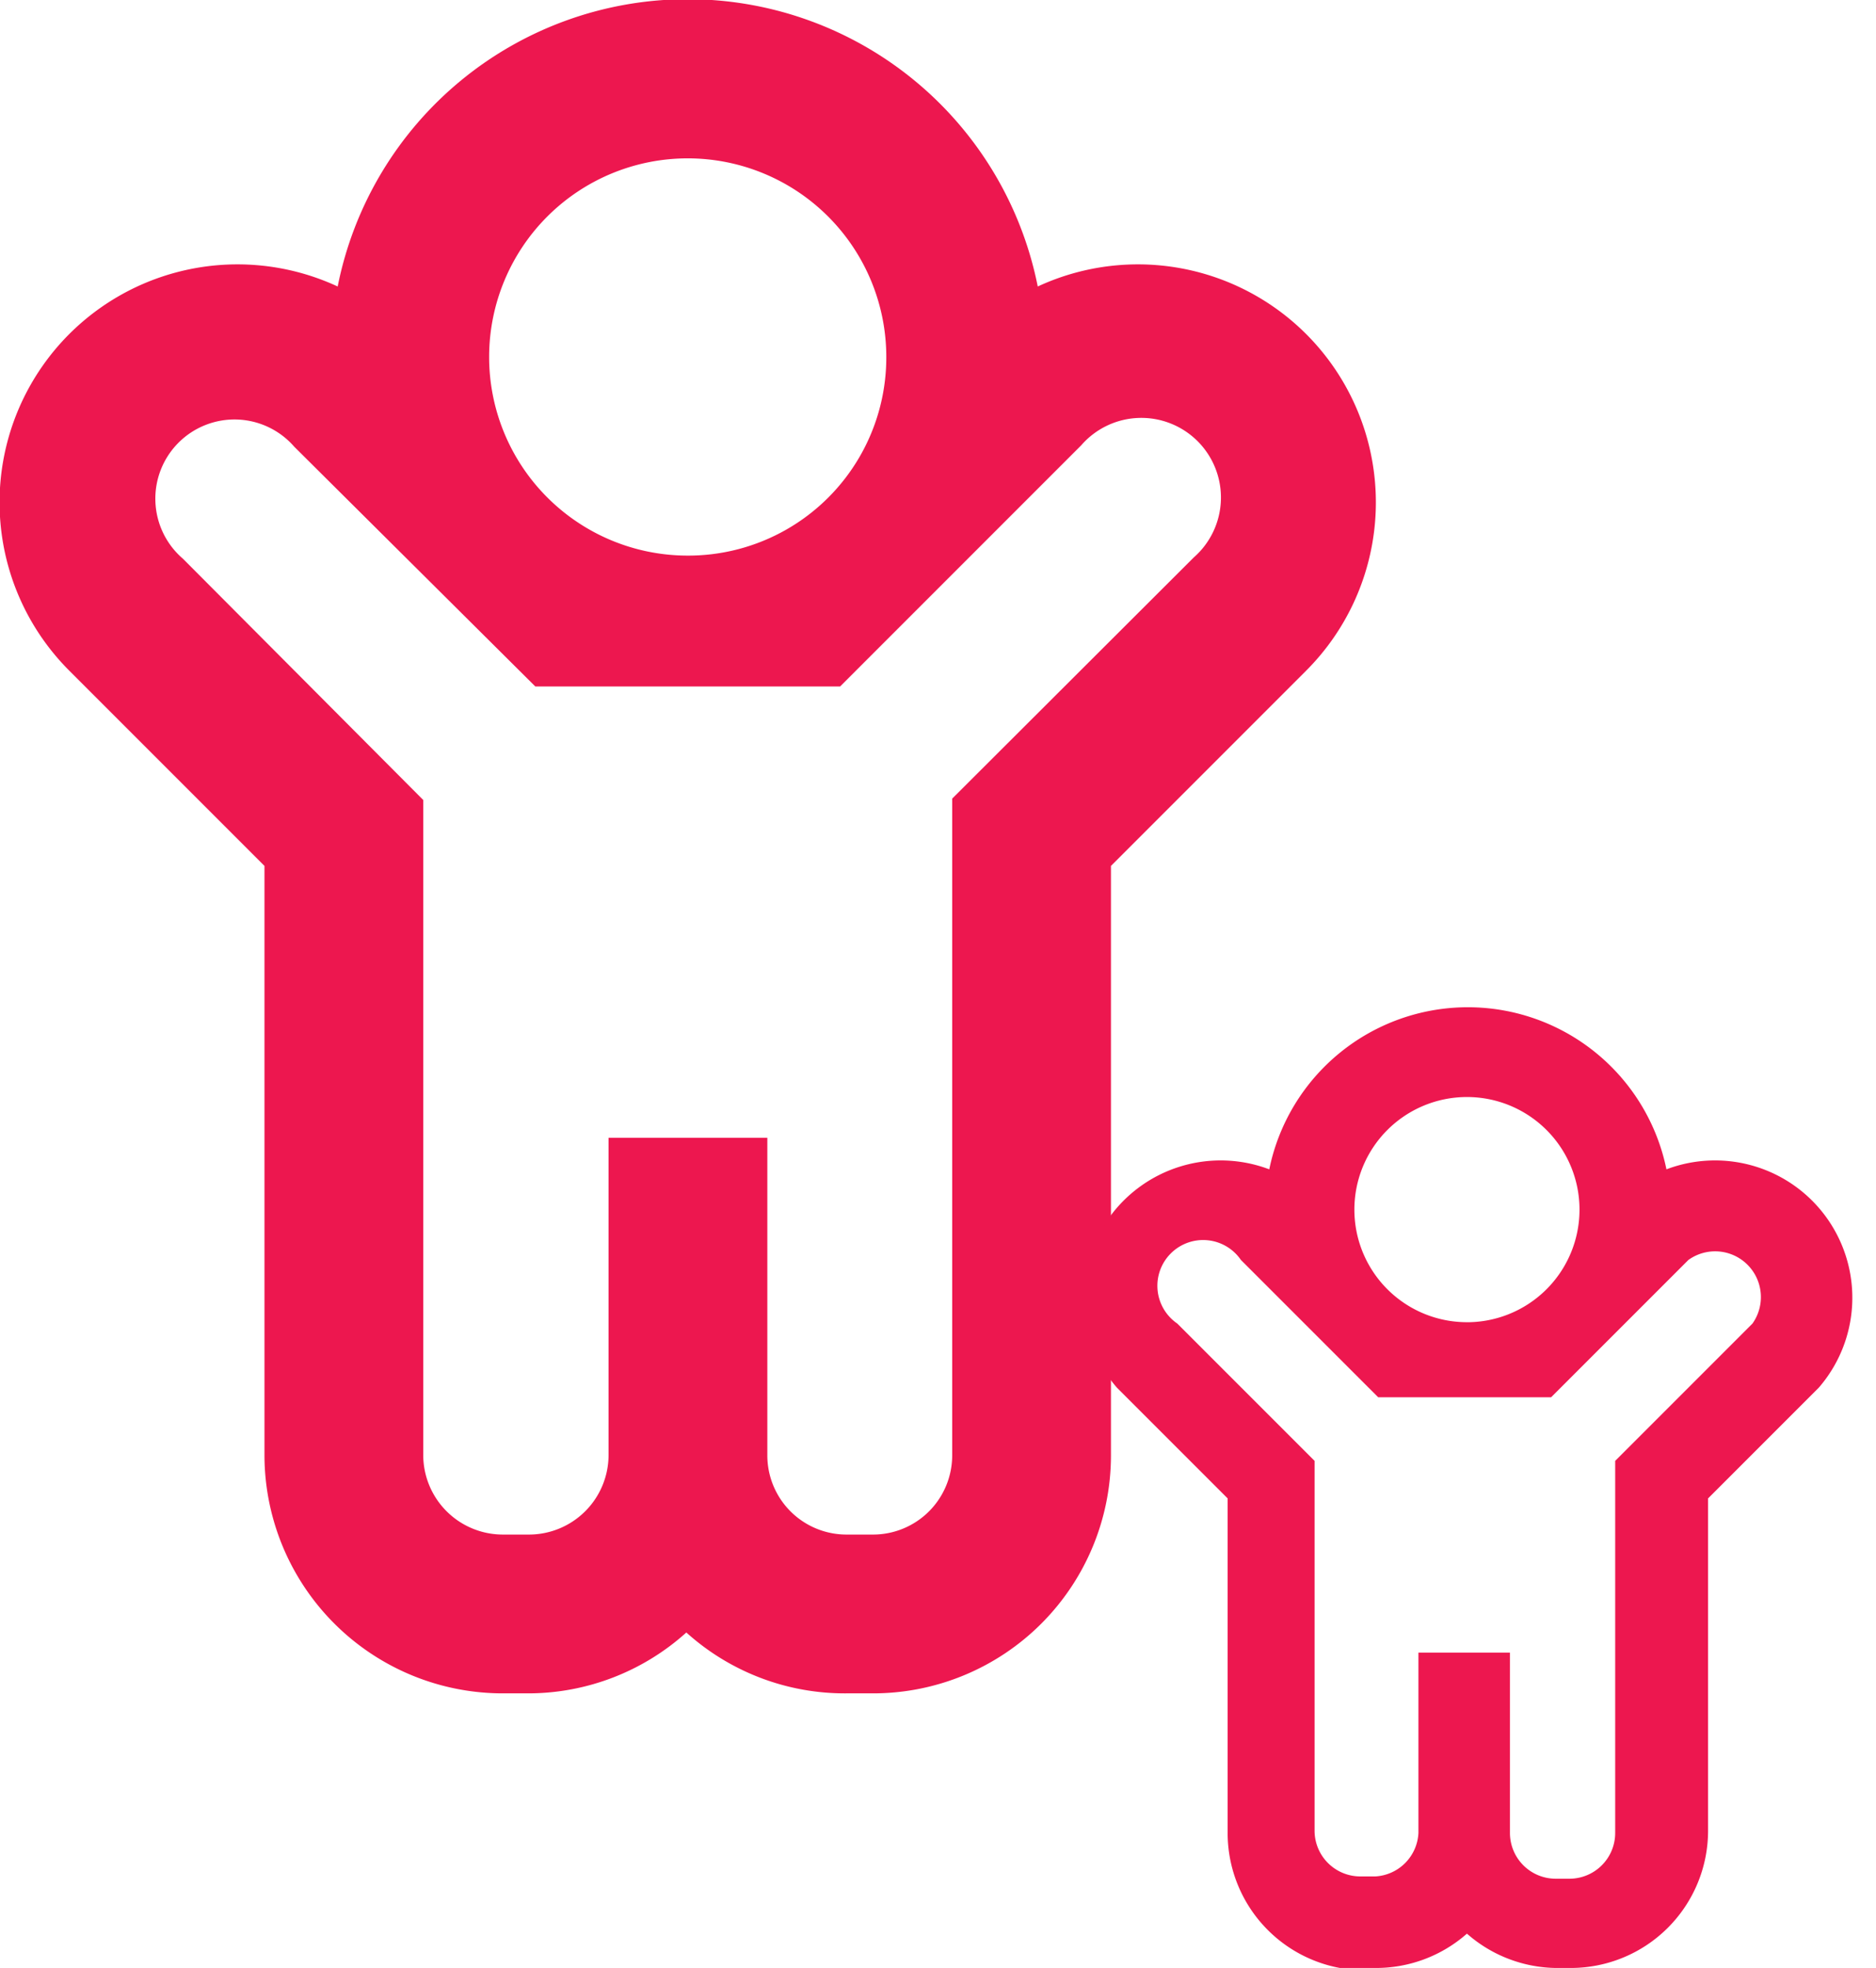
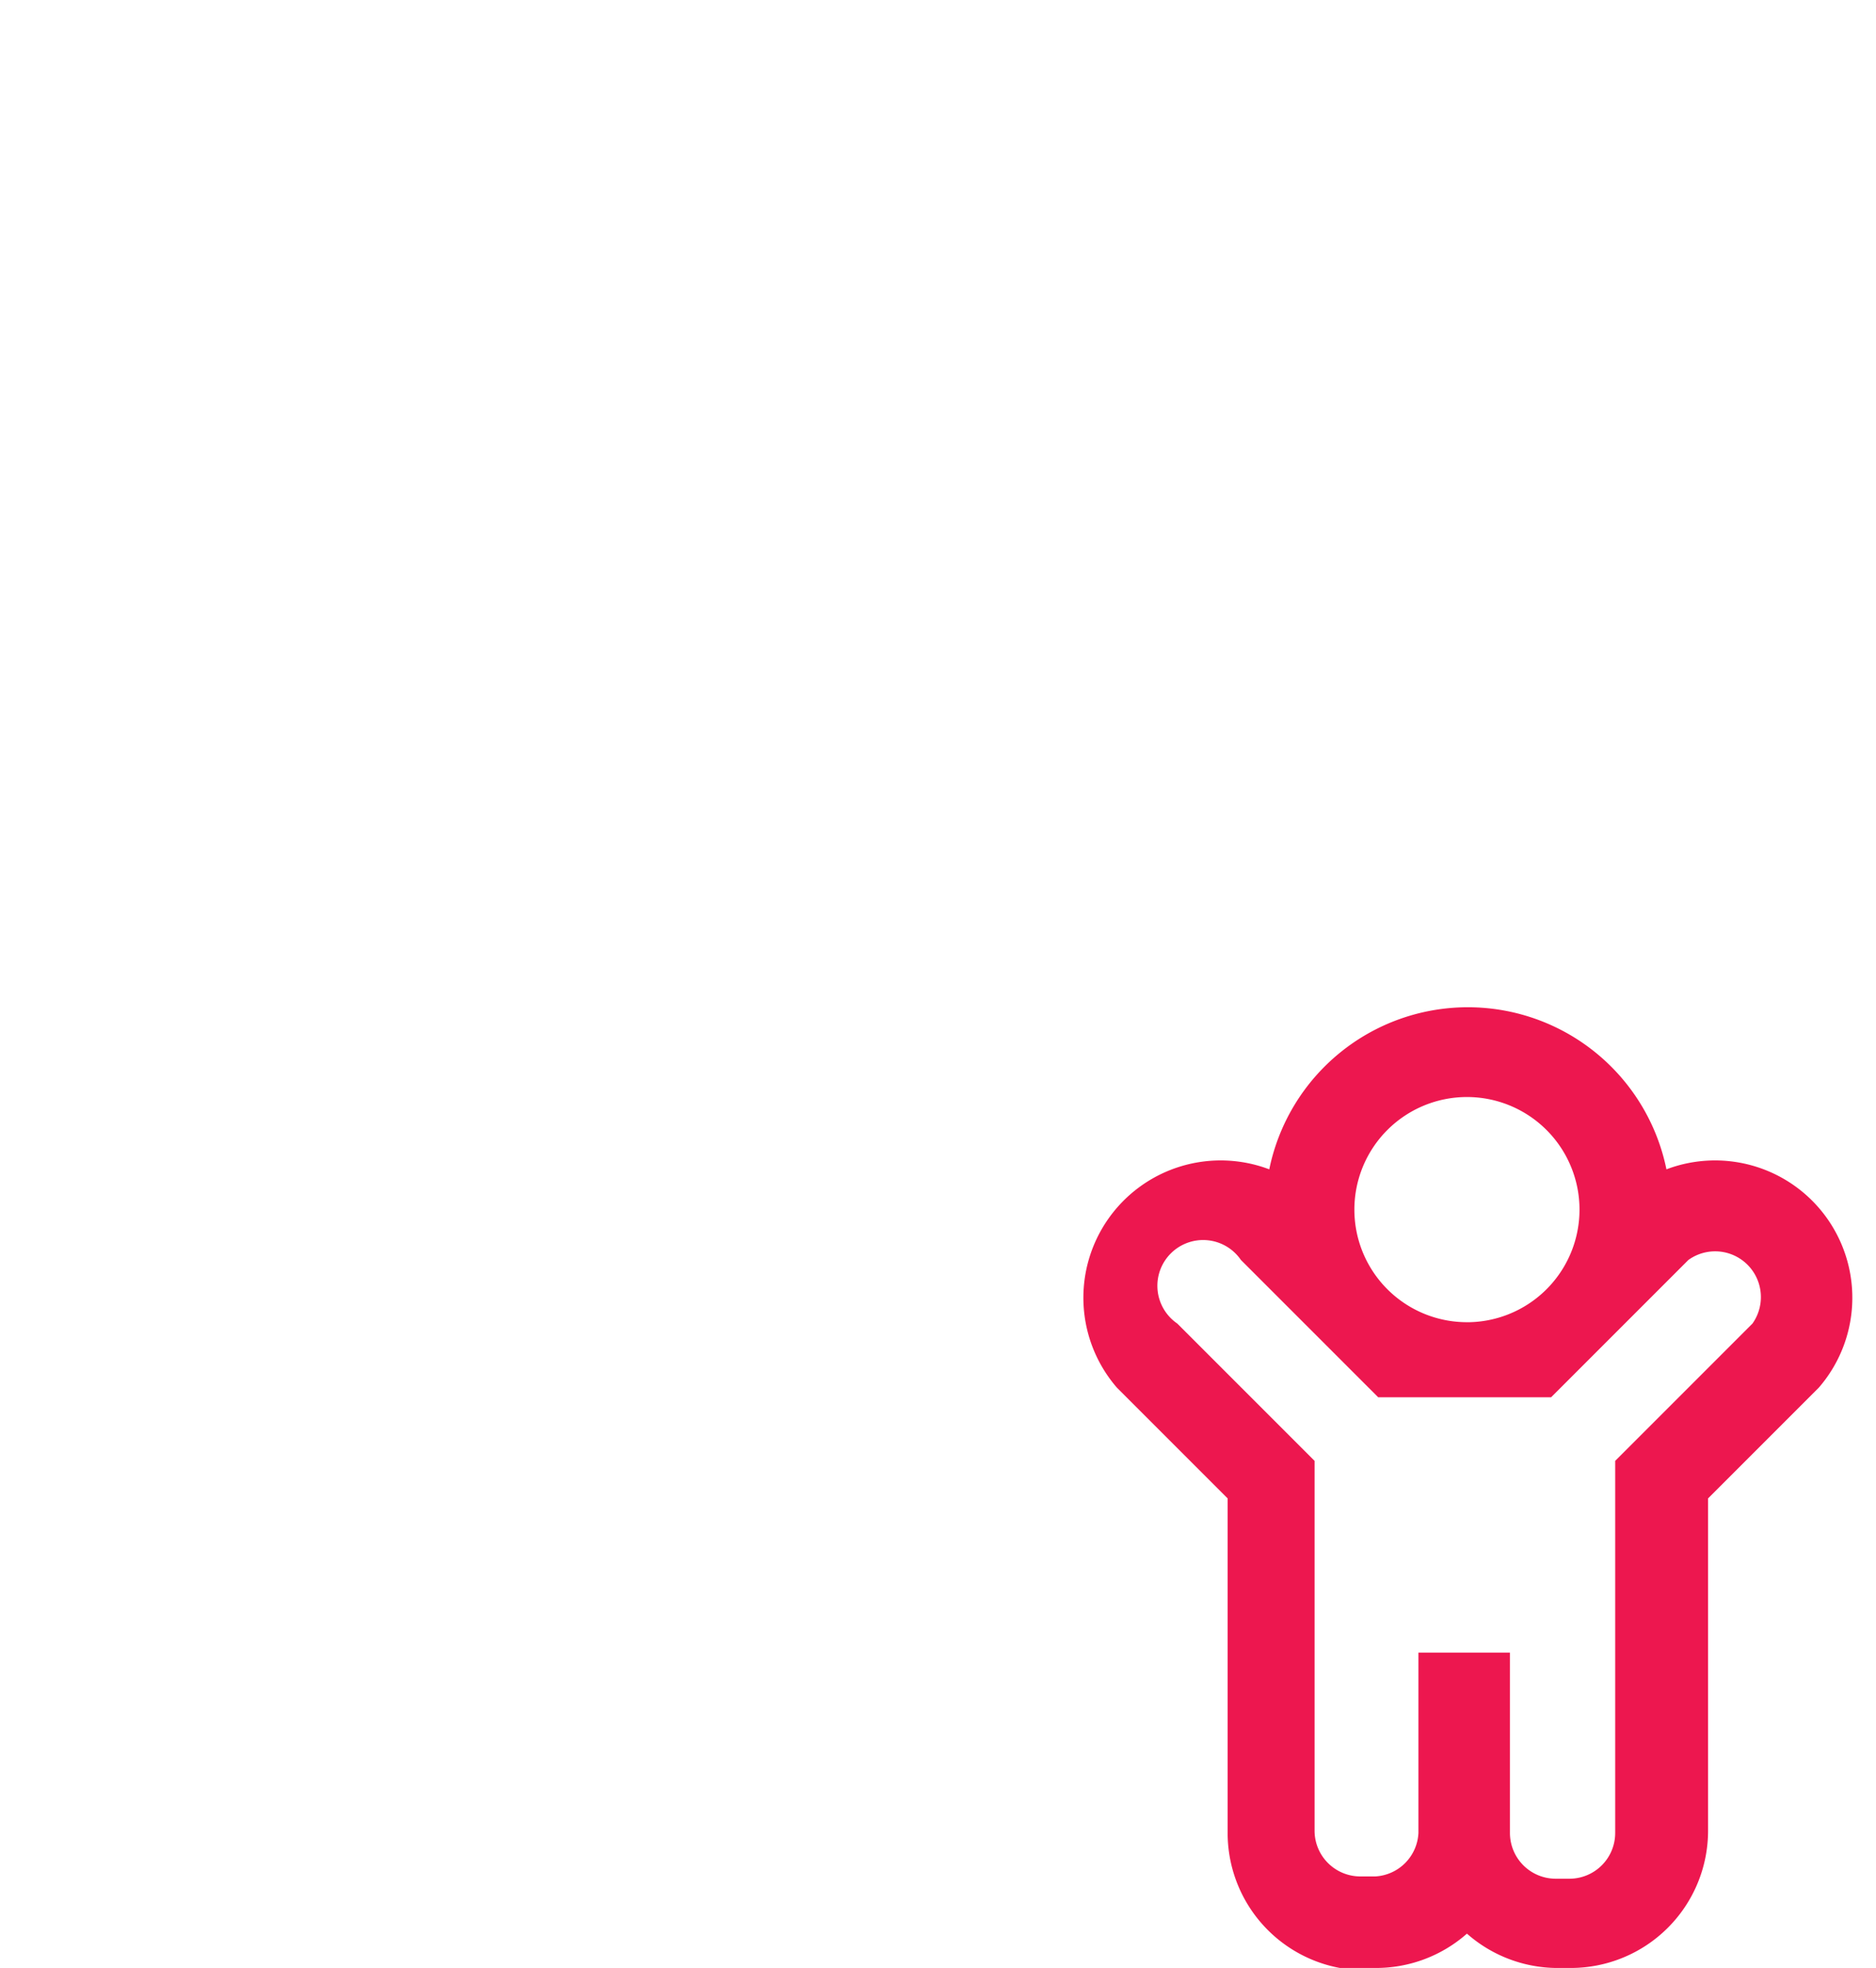
<svg xmlns="http://www.w3.org/2000/svg" id="Layer_1" data-name="Layer 1" viewBox="0 0 41 43">
  <defs>
    <style>.cls-1{fill:#ed174f;}</style>
  </defs>
  <g id="SMA-V6---FOR-DEVELOPMENT">
    <g id="Home">
      <g id="Group-8">
        <g id="Customers-8">
          <g id="Family">
-             <path id="child" class="cls-1" d="M11.56,37A5.17,5.17,0,0,0,15,35.67,5.17,5.17,0,0,0,18.5,37h.58a5.2,5.2,0,0,0,5.2-5.2V18.92l4.26-4.26a5.2,5.2,0,0,0-5.86-8.4,7.8,7.8,0,0,0-15.3,0,5.2,5.2,0,0,0-5.86,8.4l4.26,4.26V31.8A5.21,5.21,0,0,0,11,37ZM15,12.14A4.34,4.34,0,1,1,19.37,7.8,4.33,4.33,0,0,1,15,12.14ZM11.56,33.53H11A1.74,1.74,0,0,1,9.25,31.8V17.48L4,12.21A1.73,1.73,0,1,1,6.43,9.76L11.7,15h6.66l5.27-5.27a1.74,1.74,0,1,1,2.46,2.45l-5.28,5.27V31.8a1.73,1.73,0,0,1-1.73,1.73H18.5a1.73,1.73,0,0,1-1.73-1.73V24.86H13.3V31.8A1.74,1.74,0,0,1,11.56,33.53Z" />
            <path id="child-2" data-name="child" class="cls-1" d="M30.06,43a3,3,0,0,0,2-.75A3,3,0,0,0,34,43h.33a3,3,0,0,0,3-3V32.74l2.42-2.42a3,3,0,0,0-3.33-4.77,4.43,4.43,0,0,0-8.68,0,3,3,0,0,0-3.33,4.77l2.42,2.42v7.31a3,3,0,0,0,2.95,3Zm2-14.11a2.46,2.46,0,1,1,2.46-2.46A2.46,2.46,0,0,1,32,28.89ZM30.06,41h-.33a1,1,0,0,1-1-1V31.92l-3-3a1,1,0,1,1,1.39-1.39l3,3h3.78l3-3a1,1,0,0,1,1.4,1.39l-3,3v8.13a1,1,0,0,1-1,1H34a1,1,0,0,1-1-1V36.11h-2v3.94A1,1,0,0,1,30.06,41Z" />
          </g>
        </g>
      </g>
    </g>
  </g>
</svg>